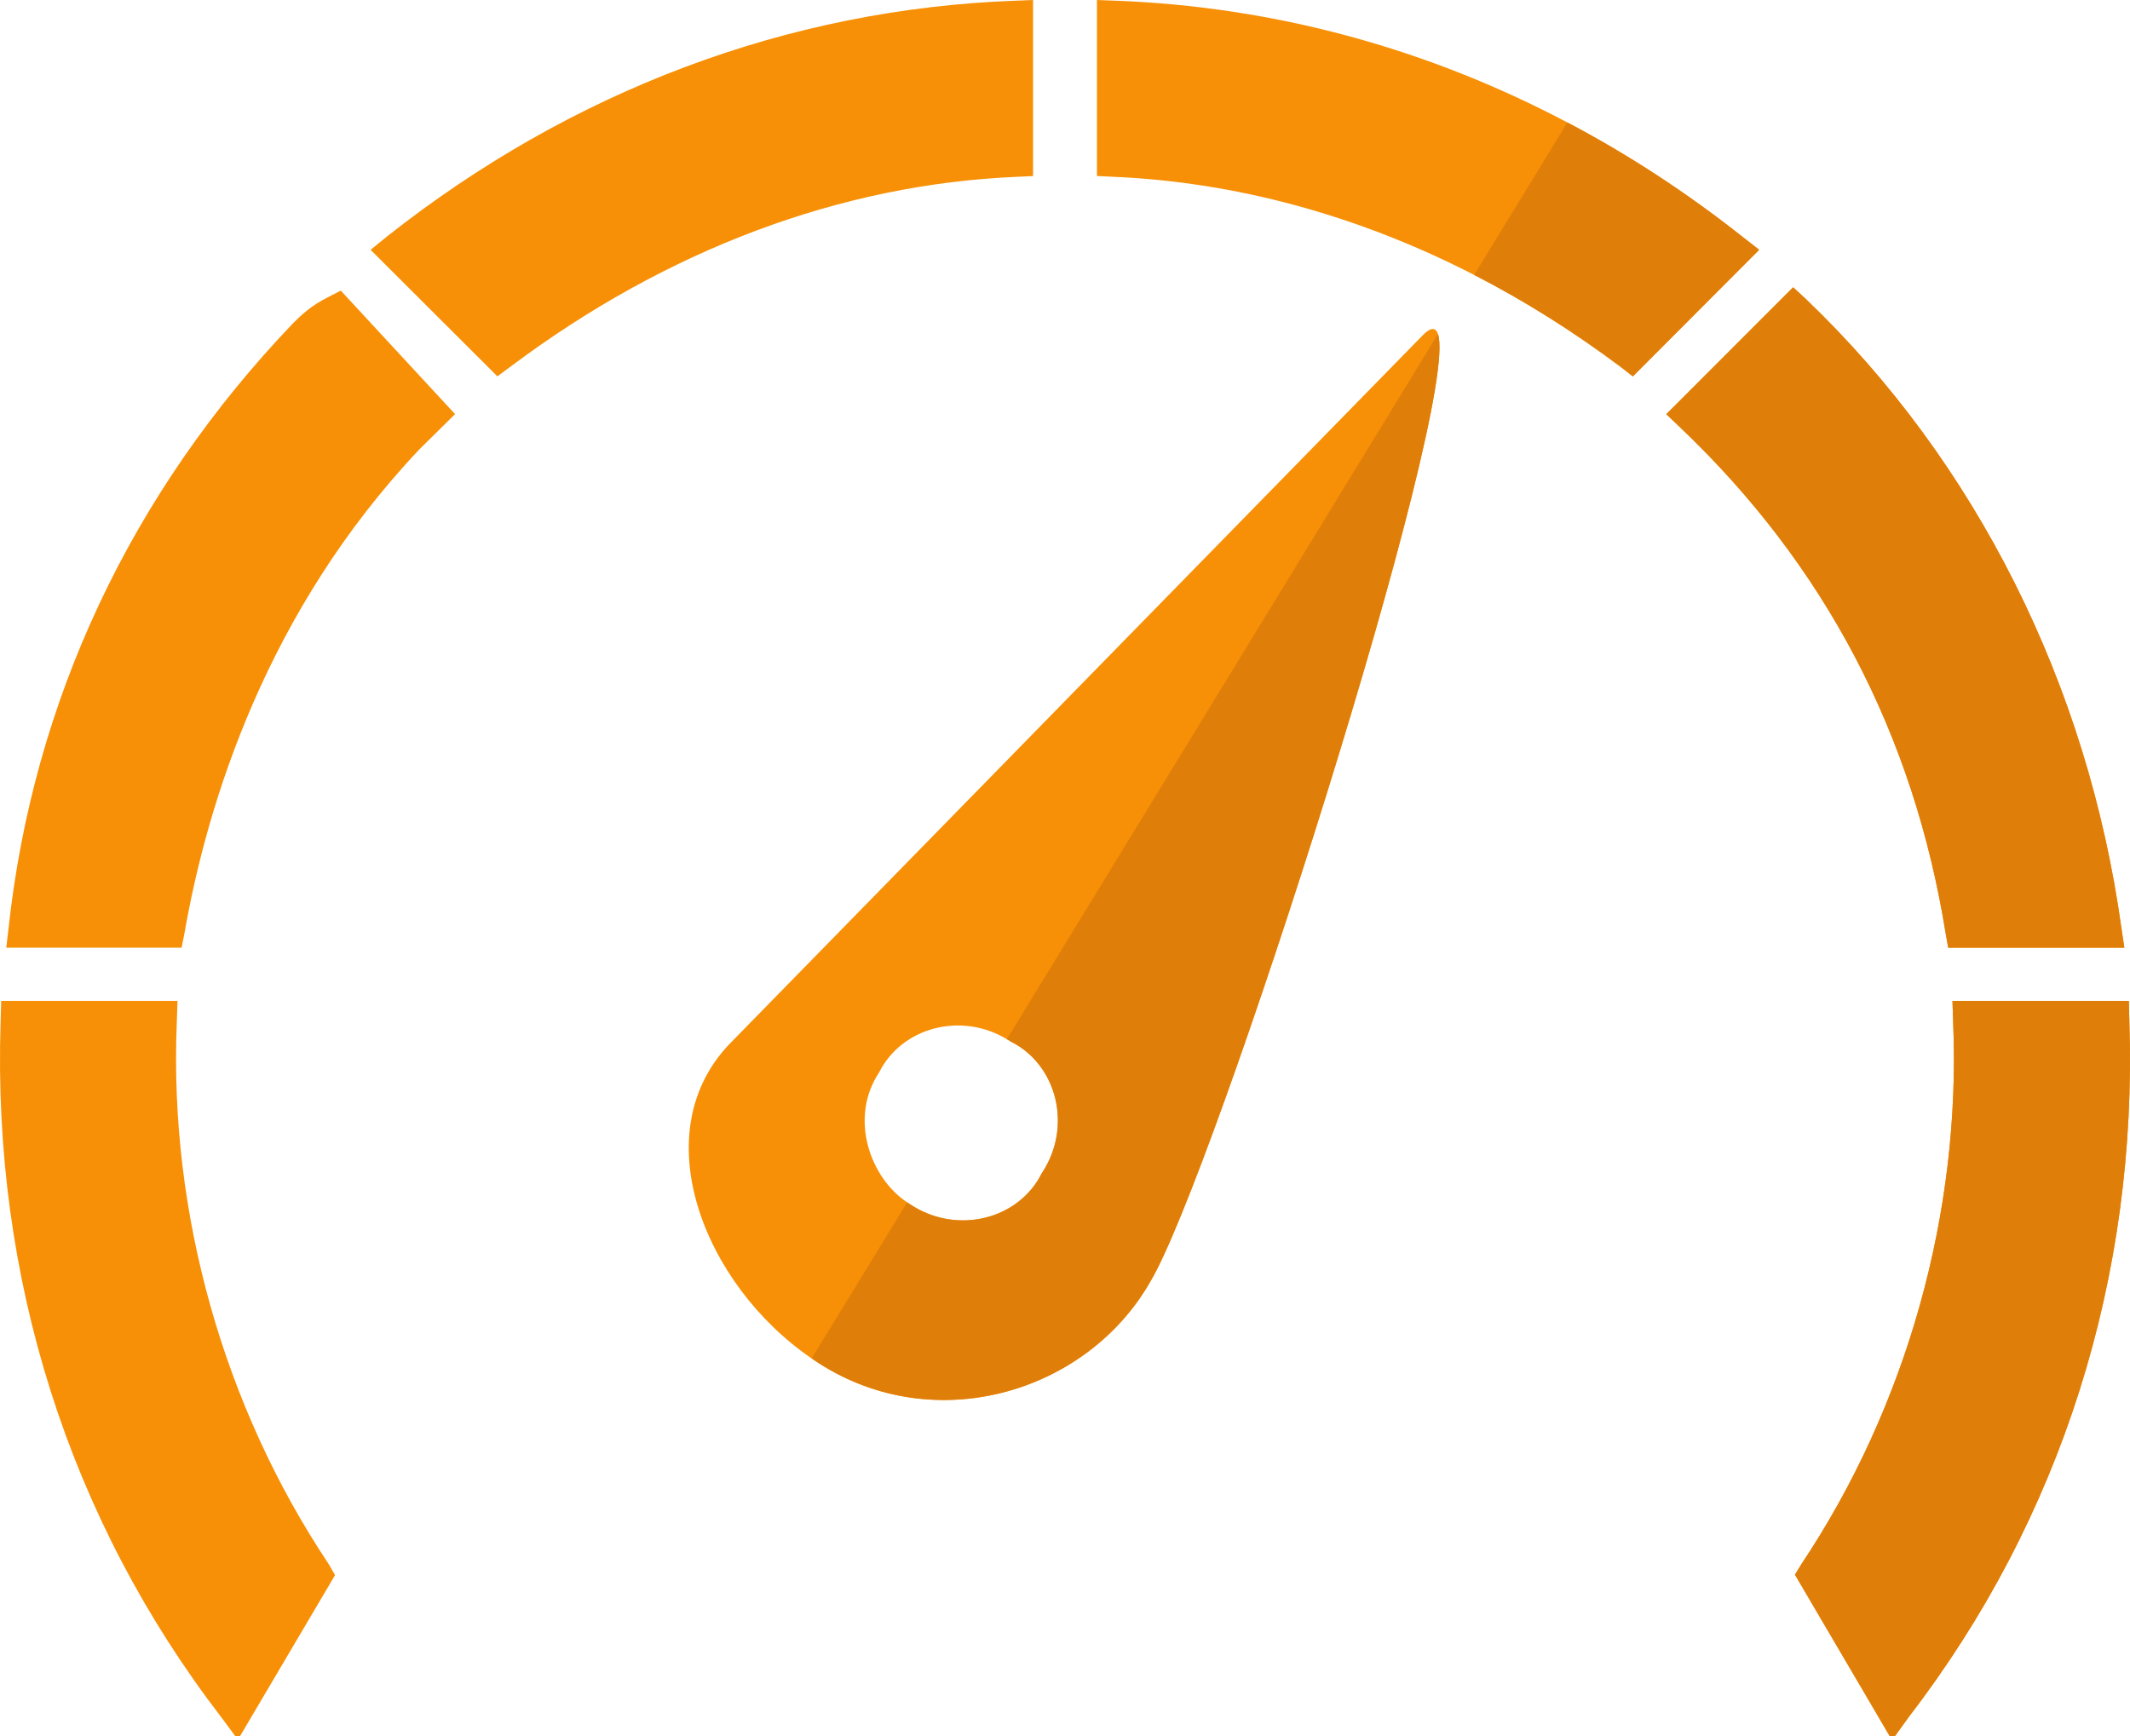
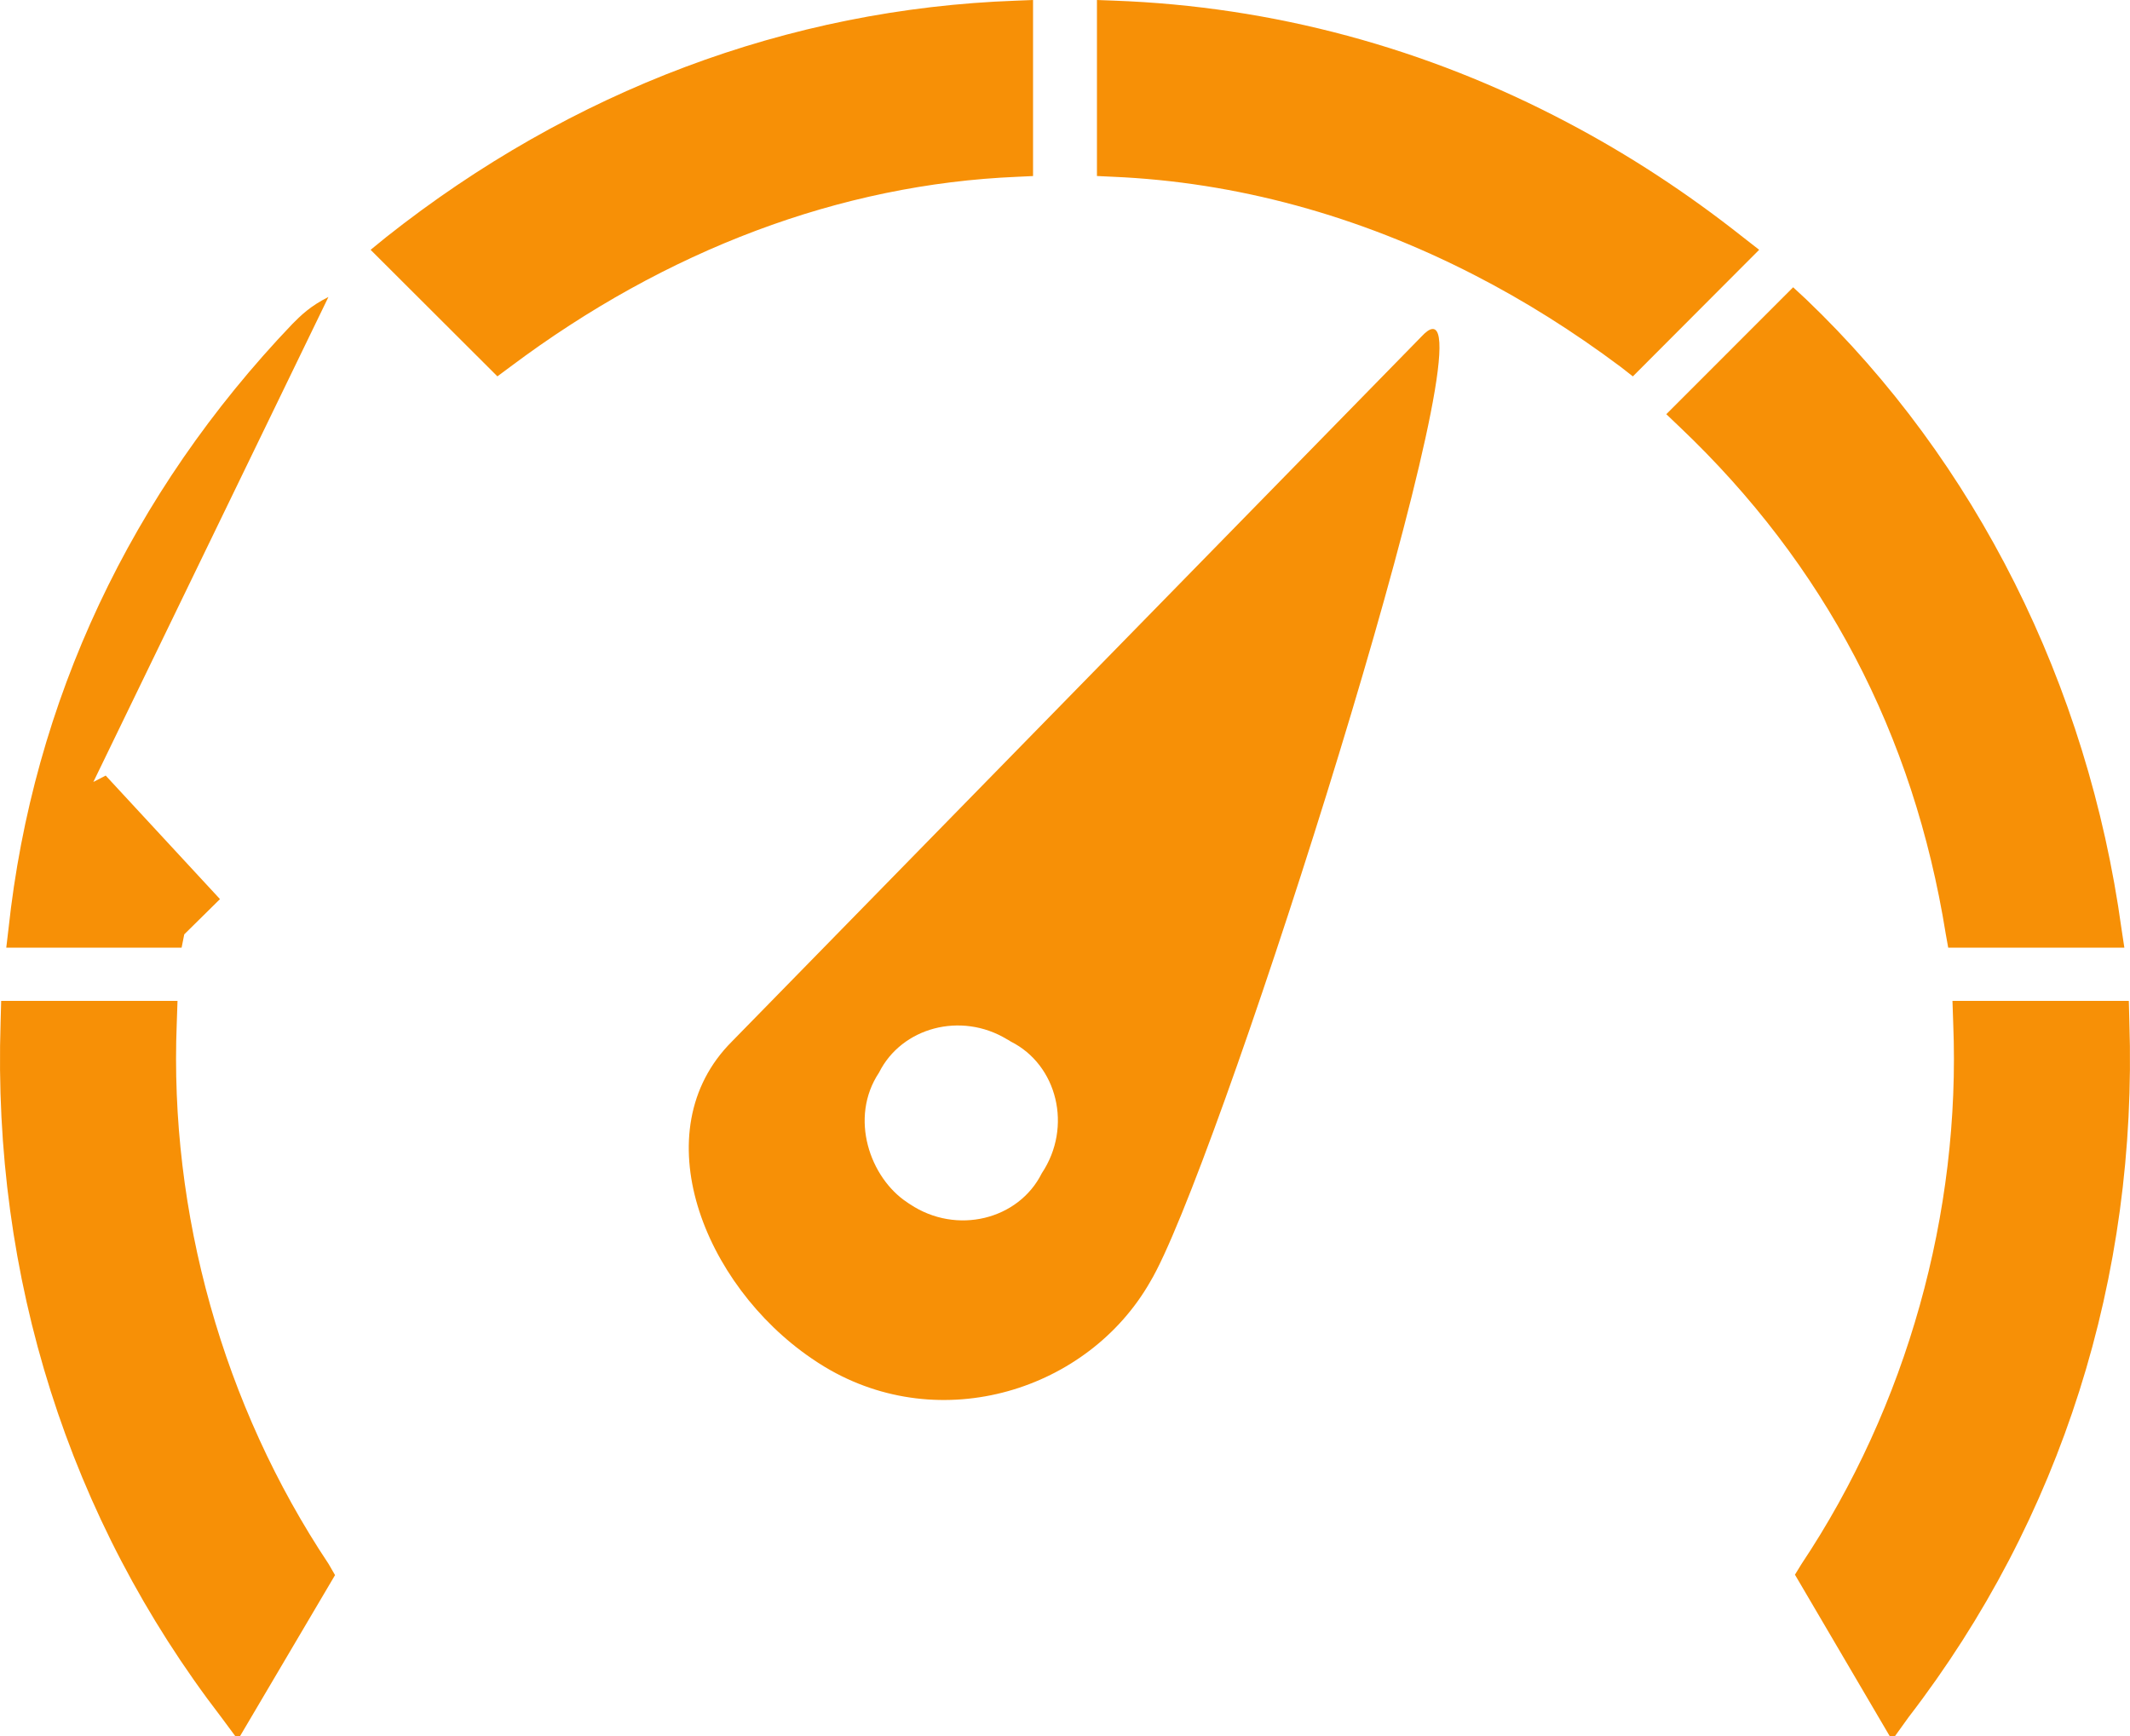
<svg xmlns="http://www.w3.org/2000/svg" width="200" height="163" overflow="visible">
-   <path fill="#F79006" d="M16.597 96.115L16.668 94H.11l-.054 1.99c-.773 23.977 6.394 46.661 20.728 65.296l1.557 2.102 9.118-15.458-.599-1.04c-9.91-14.864-14.976-32.989-14.263-50.775zM30.839 27.892c-1.709.854-2.586 1.731-3.387 2.534C12.309 46.29 3.09 65.83.793 87.273L.589 89h16.463l.249-1.248c2.166-12.45 7.759-30.391 22.074-45.548l3.354-3.311-10.732-11.602-1.158.601zM97 16.534V0l-1.605.064C74.037.826 53.651 8.502 36.271 22.262l-1.472 1.201 11.905 11.883 1.207-.896c14.644-10.983 30.994-17.154 47.611-17.846l1.478-.07zM165.18 23.46l-11.86 11.89-1.15-.9c-4.439-3.32-9.03-6.21-13.75-8.63-10.86-5.58-22.36-8.73-33.95-9.22l-1.47-.07V0l1.61.06c14.91.54 29.31 4.44 42.56 11.44 5.72 3.01 11.23 6.61 16.47 10.76l1.54 1.2zM199.47 89h-16.54l-.229-1.28C179.68 68.89 171.29 53 157.75 40.13l-1.29-1.23 11.91-11.92 1.21 1.12c15.939 15.24 26.46 36.18 29.62 59.12l.27 1.78zM179.22 161.26l-1.56 2.17-9.12-15.54.6-.979c9.91-14.86 14.98-33.01 14.261-50.79L183.33 94h16.56l.051 1.99c.779 23.97-6.391 46.64-20.721 65.27zM135.02 31.37c-.229-.68-.729-.65-1.55.24L68.72 97.82c-8.4 8.4-2.66 22.84 7.49 29.76.41.28.82.55 1.24.8 10.9 6.55 24.73 2.19 30.55-8 5.94-9.88 29.19-82.48 27.02-89.01zm-37.2 78.82c-2.18 4.37-8.01 5.82-12.37 2.91-.09-.06-.18-.11-.27-.18-3.48-2.29-5.48-7.93-2.64-12.19 2.12-4.24 7.69-5.74 12-3.13.13.06.25.14.37.22 4.36 2.18 5.82 8.01 2.91 12.37z" />
-   <path fill="#E07E0A" d="M135.02 31.37c2.171 6.53-21.08 79.13-27.02 89.01-5.82 10.19-19.65 14.55-30.55 8-.42-.25-.83-.52-1.24-.8l8.97-14.66c.09.07.18.12.27.18 4.36 2.91 10.19 1.46 12.37-2.91 2.91-4.36 1.45-10.19-2.91-12.37-.12-.08-.24-.16-.37-.22l40.48-66.23zM165.18 23.46l-11.86 11.89-1.15-.9c-4.439-3.32-9.03-6.21-13.75-8.63l8.75-14.32c5.72 3.01 11.23 6.61 16.47 10.76l1.54 1.2zM182.7 87.72c-3.02-18.83-11.41-34.72-24.95-47.59l-1.29-1.23 11.91-11.92 1.21 1.12c15.939 15.24 26.46 36.18 29.62 59.12l.27 1.78h-16.54l-.23-1.28zM179.22 161.26l-1.56 2.17-9.12-15.54.6-.979c9.91-14.86 14.98-33.01 14.261-50.79L183.33 94h16.56l.051 1.99c.779 23.97-6.391 46.64-20.721 65.27z" />
+   <path fill="#F79006" d="M16.597 96.115L16.668 94H.11l-.054 1.99c-.773 23.977 6.394 46.661 20.728 65.296l1.557 2.102 9.118-15.458-.599-1.04c-9.91-14.864-14.976-32.989-14.263-50.775zM30.839 27.892c-1.709.854-2.586 1.731-3.387 2.534C12.309 46.29 3.09 65.83.793 87.273L.589 89h16.463l.249-1.248l3.354-3.311-10.732-11.602-1.158.601zM97 16.534V0l-1.605.064C74.037.826 53.651 8.502 36.271 22.262l-1.472 1.201 11.905 11.883 1.207-.896c14.644-10.983 30.994-17.154 47.611-17.846l1.478-.07zM165.18 23.46l-11.86 11.89-1.15-.9c-4.439-3.32-9.03-6.21-13.75-8.63-10.86-5.58-22.36-8.73-33.95-9.22l-1.47-.07V0l1.61.06c14.91.54 29.31 4.44 42.56 11.44 5.72 3.01 11.23 6.61 16.47 10.76l1.54 1.2zM199.47 89h-16.54l-.229-1.28C179.68 68.89 171.29 53 157.75 40.13l-1.29-1.23 11.91-11.92 1.21 1.12c15.939 15.24 26.46 36.18 29.62 59.12l.27 1.78zM179.22 161.26l-1.56 2.17-9.12-15.54.6-.979c9.91-14.86 14.98-33.01 14.261-50.79L183.33 94h16.56l.051 1.99c.779 23.97-6.391 46.64-20.721 65.27zM135.02 31.37c-.229-.68-.729-.65-1.55.24L68.72 97.82c-8.4 8.4-2.66 22.84 7.49 29.76.41.28.82.55 1.24.8 10.9 6.55 24.73 2.19 30.55-8 5.94-9.88 29.19-82.48 27.02-89.01zm-37.2 78.82c-2.18 4.37-8.01 5.82-12.37 2.91-.09-.06-.18-.11-.27-.18-3.48-2.29-5.48-7.93-2.64-12.19 2.12-4.24 7.69-5.74 12-3.13.13.06.25.14.37.22 4.36 2.18 5.82 8.01 2.91 12.37z" />
</svg>